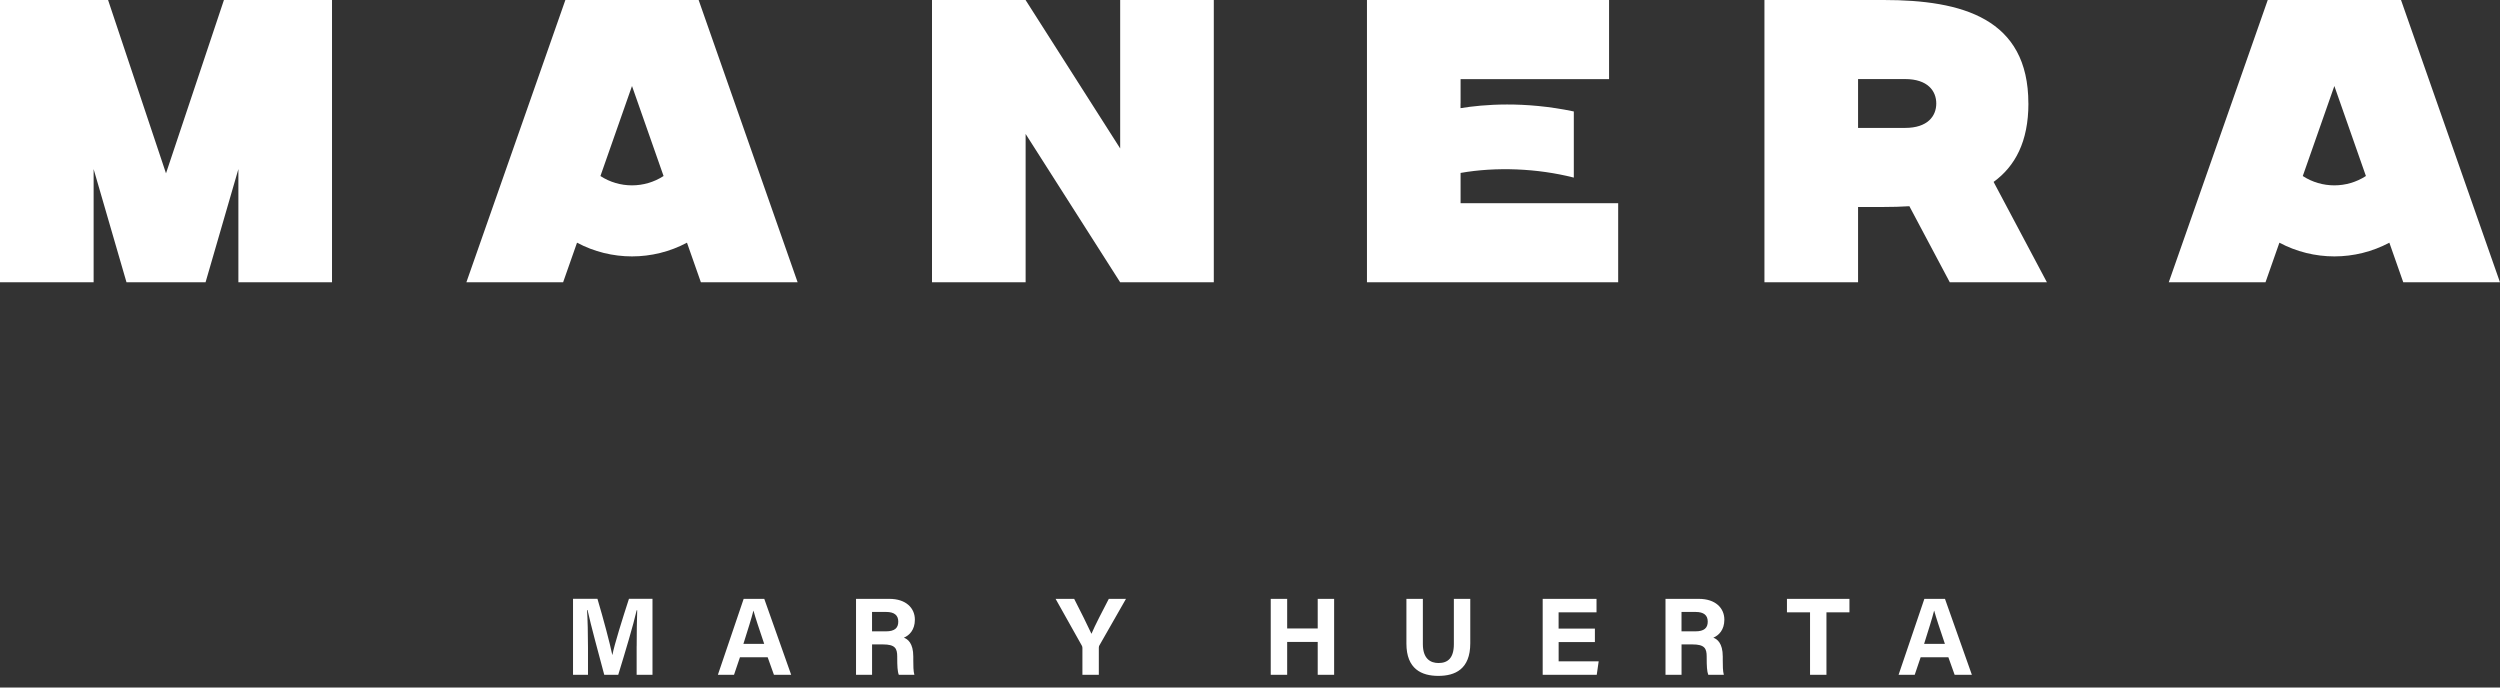
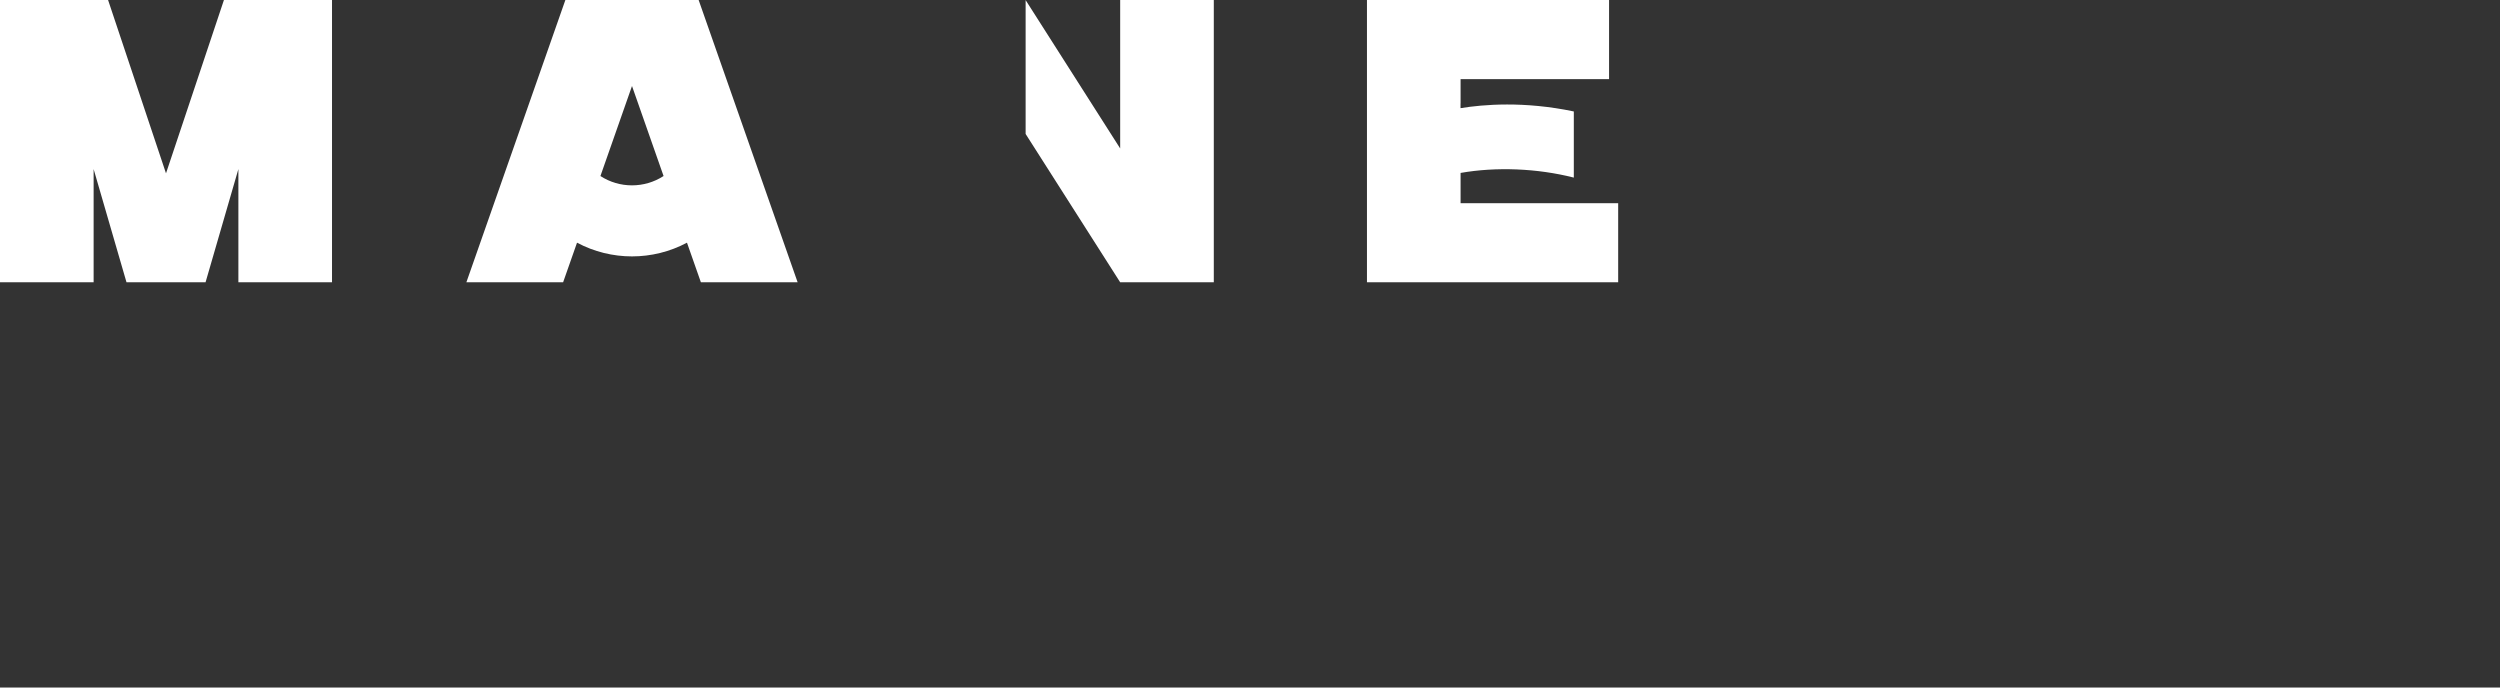
<svg xmlns="http://www.w3.org/2000/svg" width="200" height="55" viewBox="0 0 200 55" fill="none">
  <rect x="0" y="0" width="200" height="55" fill="#333333" stroke="none" />
  <path d="M13.28 13.867L8.646 0H0V22.583H7.49V13.527L10.12 22.583H16.444L19.071 13.527V22.583H26.561V0H17.915L13.28 13.867Z" fill="white" />
  <path d="M45.23 0L37.31 22.583H45.049L46.162 19.415C47.532 20.146 49.046 20.512 50.56 20.512C52.074 20.512 53.589 20.146 54.958 19.415L56.071 22.583H63.81L55.891 0H45.23ZM48.035 14.083L48.116 13.849L50.56 6.881L53.004 13.849L53.086 14.081C51.556 15.077 49.562 15.079 48.032 14.081" fill="white" />
-   <path d="M89.614 11.875L82.05 0.008V0H74.56V22.583H82.05V10.716L89.614 22.583H97.104V0H89.614V11.875Z" fill="white" />
+   <path d="M89.614 11.875L82.05 0.008V0H74.56H82.05V10.716L89.614 22.583H97.104V0H89.614V11.875Z" fill="white" />
  <path d="M116.847 13.834C119.663 13.339 122.965 13.458 125.905 14.208V8.917C121.926 8.081 118.659 8.355 116.842 8.653V8.271H116.847V6.328H128.725V0H109.357V22.583H129.454V16.258H116.847V13.834Z" fill="white" />
-   <path d="M162.27 8.279C162.27 1.464 156.973 0 150.69 0H141.155V22.583H148.645V16.558H150.69C151.391 16.558 152.08 16.541 152.75 16.497L155.982 22.581H163.752L159.488 14.553C161.216 13.298 162.273 11.323 162.273 8.279M152.407 10.233H148.645V6.325H152.407C154.221 6.325 154.902 7.28 154.902 8.279C154.902 9.278 154.221 10.233 152.407 10.233Z" fill="white" />
-   <path d="M199.998 22.583L192.081 0H181.42L173.5 22.583H181.24L182.352 19.415C183.722 20.146 185.236 20.512 186.75 20.512C188.265 20.512 189.779 20.146 191.148 19.415L192.261 22.583H200H199.998ZM184.222 14.083L184.304 13.849L186.748 6.881L189.192 13.849L189.273 14.081C187.744 15.077 185.749 15.079 184.22 14.081" fill="white" />
-   <path d="M50.934 51.705C50.934 50.668 50.951 49.507 50.977 48.821H50.934C50.649 50.061 50.042 52.084 49.458 53.985H48.34C47.898 52.323 47.267 50.018 47.003 48.803H46.962C47.013 49.515 47.039 50.765 47.039 51.807V53.982H45.842V47.906H47.796C48.268 49.494 48.799 51.484 48.982 52.391H48.992C49.142 51.593 49.808 49.464 50.316 47.906H52.199V53.982H50.931V51.703L50.934 51.705ZM59.196 52.582L58.721 53.985H57.43L59.493 47.909H61.142L63.294 53.985H61.915L61.414 52.582H59.196ZM60.278 48.859H60.271C60.121 49.459 59.819 50.412 59.473 51.507H61.135C60.703 50.224 60.428 49.405 60.281 48.859H60.278ZM69.765 51.553V53.985H68.482V47.909H71.153C72.476 47.909 73.19 48.638 73.19 49.576C73.19 50.391 72.746 50.834 72.309 51.014C72.609 51.126 73.063 51.438 73.063 52.526V52.826C73.063 53.235 73.066 53.7 73.15 53.985H71.905C71.798 53.72 71.778 53.265 71.778 52.62V52.531C71.778 51.868 71.61 51.553 70.632 51.553H69.768H69.765ZM69.765 50.508H70.865C71.585 50.508 71.862 50.234 71.862 49.726C71.862 49.217 71.539 48.956 70.896 48.956H69.763V50.508H69.765ZM86.593 53.985V51.837C86.593 51.769 86.582 51.708 86.542 51.642L84.448 47.909H85.934C86.405 48.826 87.014 50.043 87.317 50.704C87.581 50.066 88.247 48.788 88.704 47.909H90.078L87.957 51.624C87.931 51.667 87.906 51.695 87.906 51.817V53.985H86.593ZM102.973 47.909V50.279H105.417V47.909H106.73V53.985H105.417V51.354H102.973V53.985H101.659V47.909H102.973ZM113.829 47.909V51.53C113.829 52.696 114.429 53.042 115.084 53.042C115.836 53.042 116.309 52.633 116.309 51.53V47.909H117.622V51.464C117.622 53.54 116.405 54.071 115.066 54.071C113.727 54.071 112.513 53.52 112.513 51.489V47.909H113.829ZM124.691 51.365V52.907H127.894L127.739 53.985H123.415V47.909H127.722V48.986H124.688V50.287H127.592V51.365H124.688H124.691ZM134.523 51.553V53.985H133.24V47.909H135.91C137.234 47.909 137.948 48.638 137.948 49.576C137.948 50.391 137.503 50.834 137.066 51.014C137.366 51.126 137.821 51.438 137.821 52.526V52.826C137.821 53.235 137.824 53.7 137.907 53.985H136.662C136.556 53.72 136.535 53.265 136.535 52.62V52.531C136.535 51.868 136.368 51.553 135.39 51.553H134.526H134.523ZM134.523 50.508H135.623C136.342 50.508 136.619 50.234 136.619 49.726C136.619 49.217 136.297 48.956 135.654 48.956H134.521V50.508H134.523ZM144.8 48.986H142.956V47.909H147.956V48.986H146.116V53.985H144.803V48.986H144.8ZM153.652 52.582L153.177 53.985H151.886L153.949 47.909H155.598L157.75 53.985H156.371L155.87 52.582H153.652ZM154.735 48.859H154.727C154.577 49.459 154.275 50.412 153.929 51.507H155.591C155.159 50.224 154.884 49.405 154.737 48.859H154.735Z" fill="white" />
</svg>